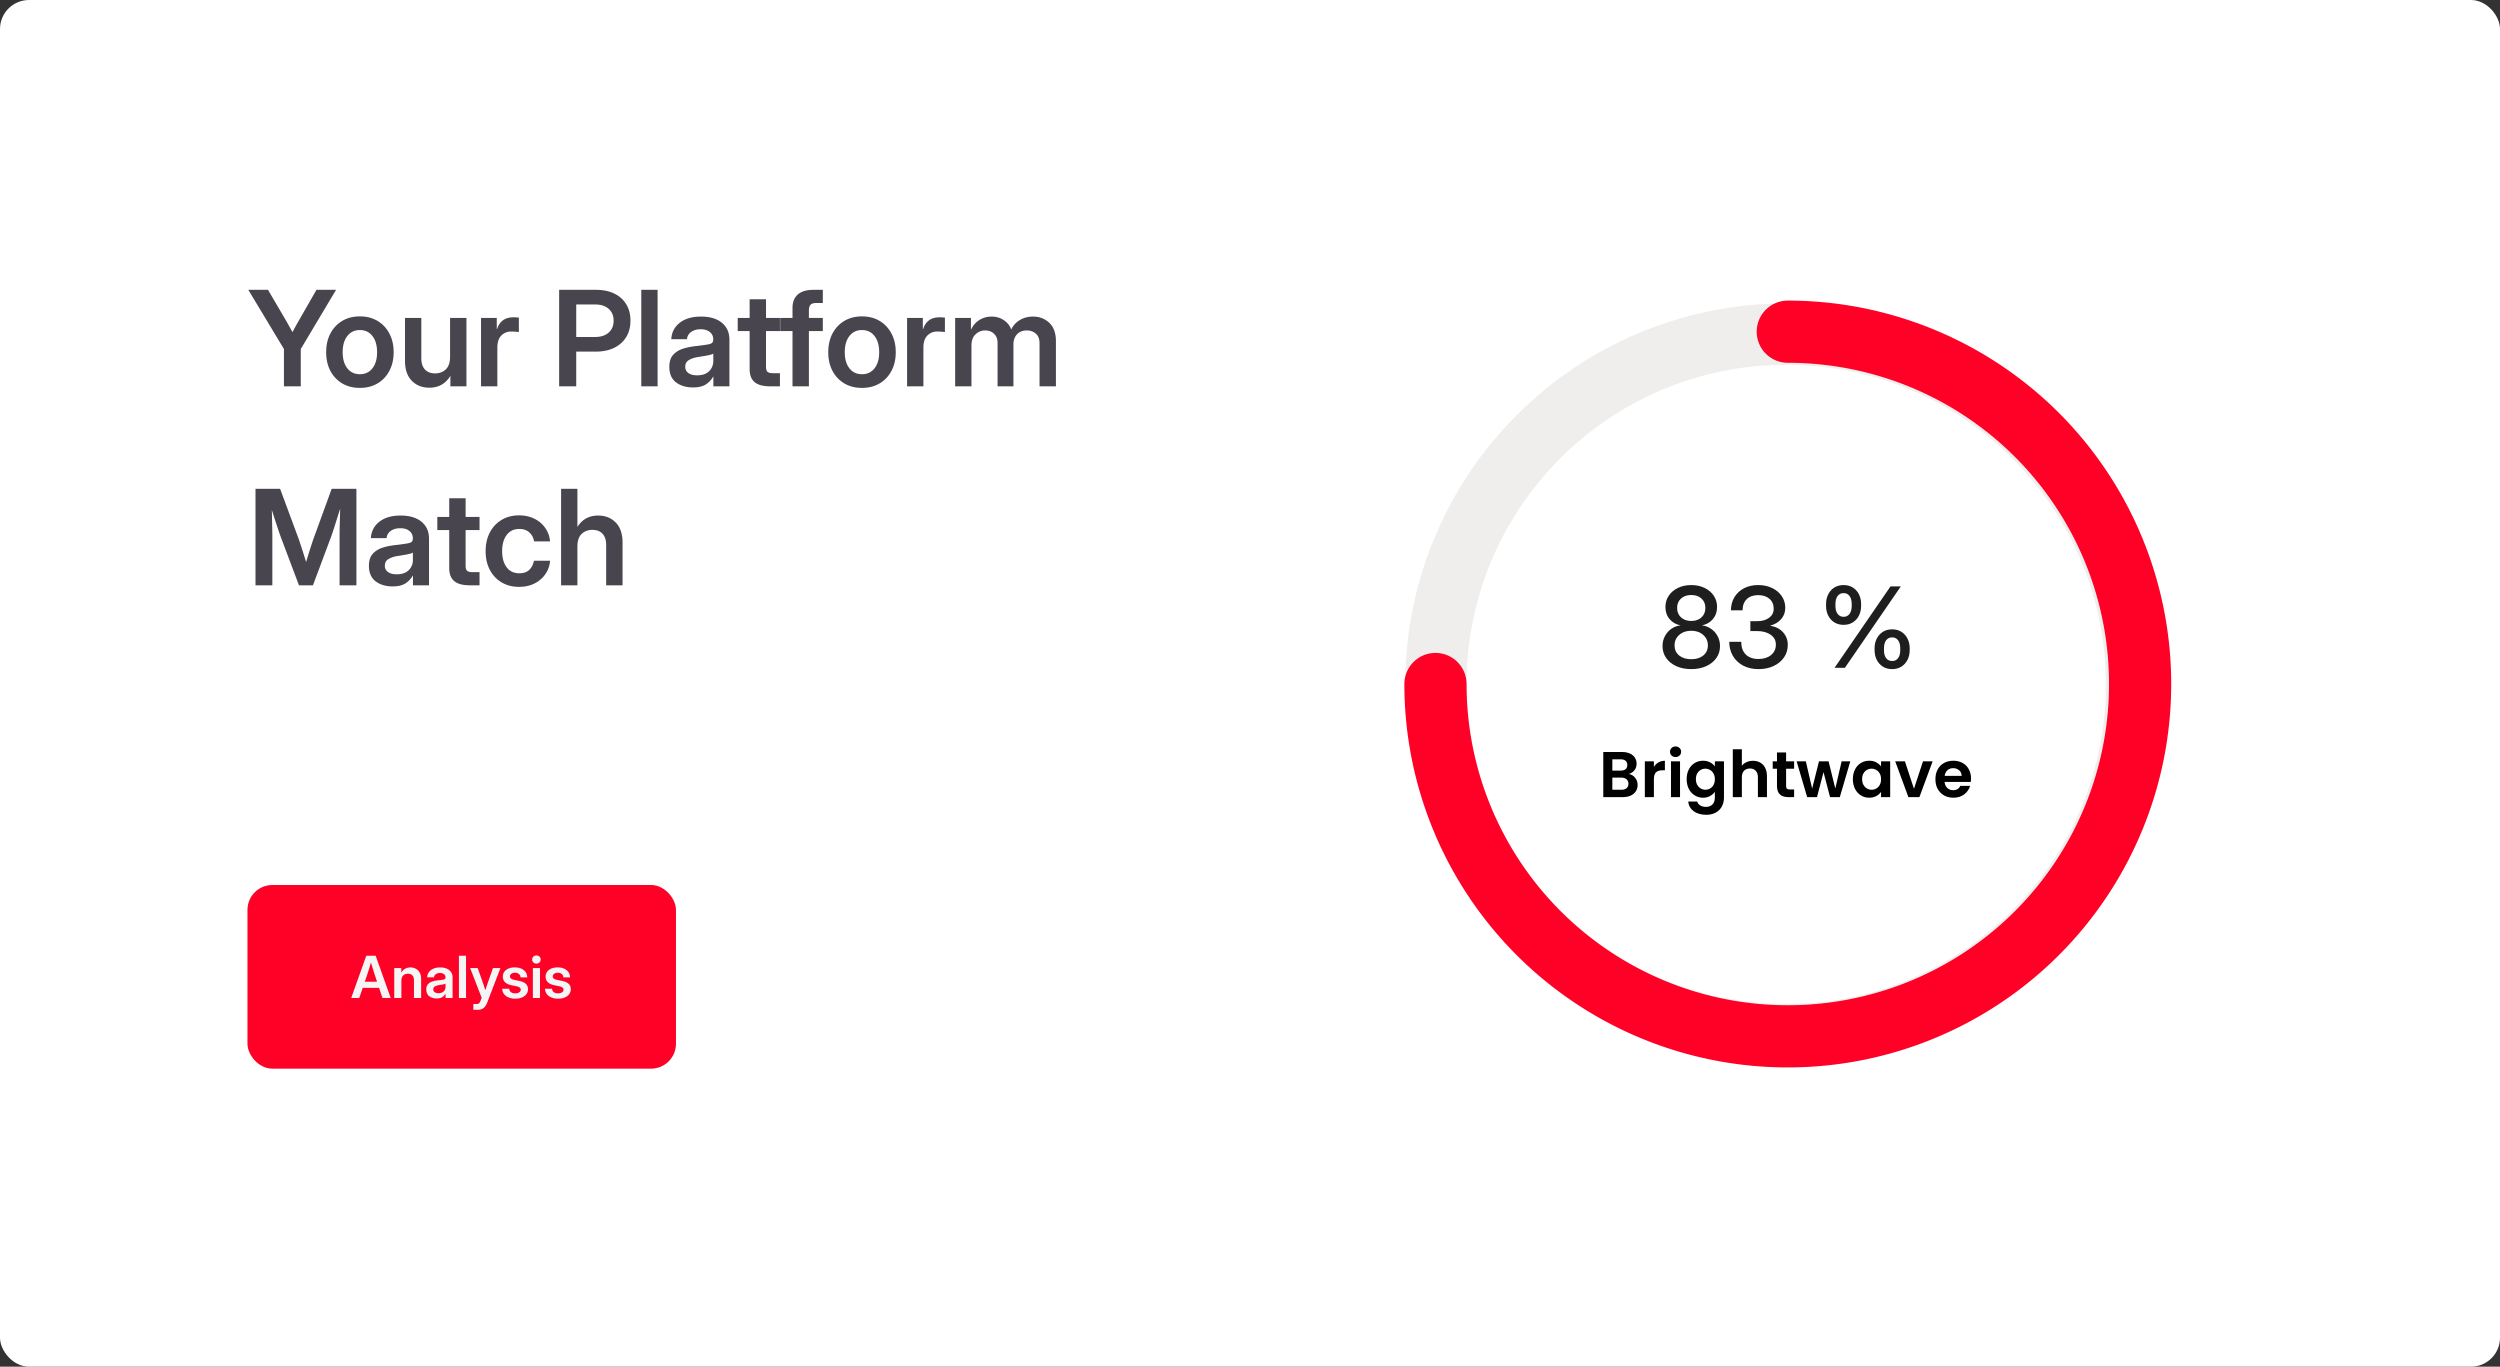
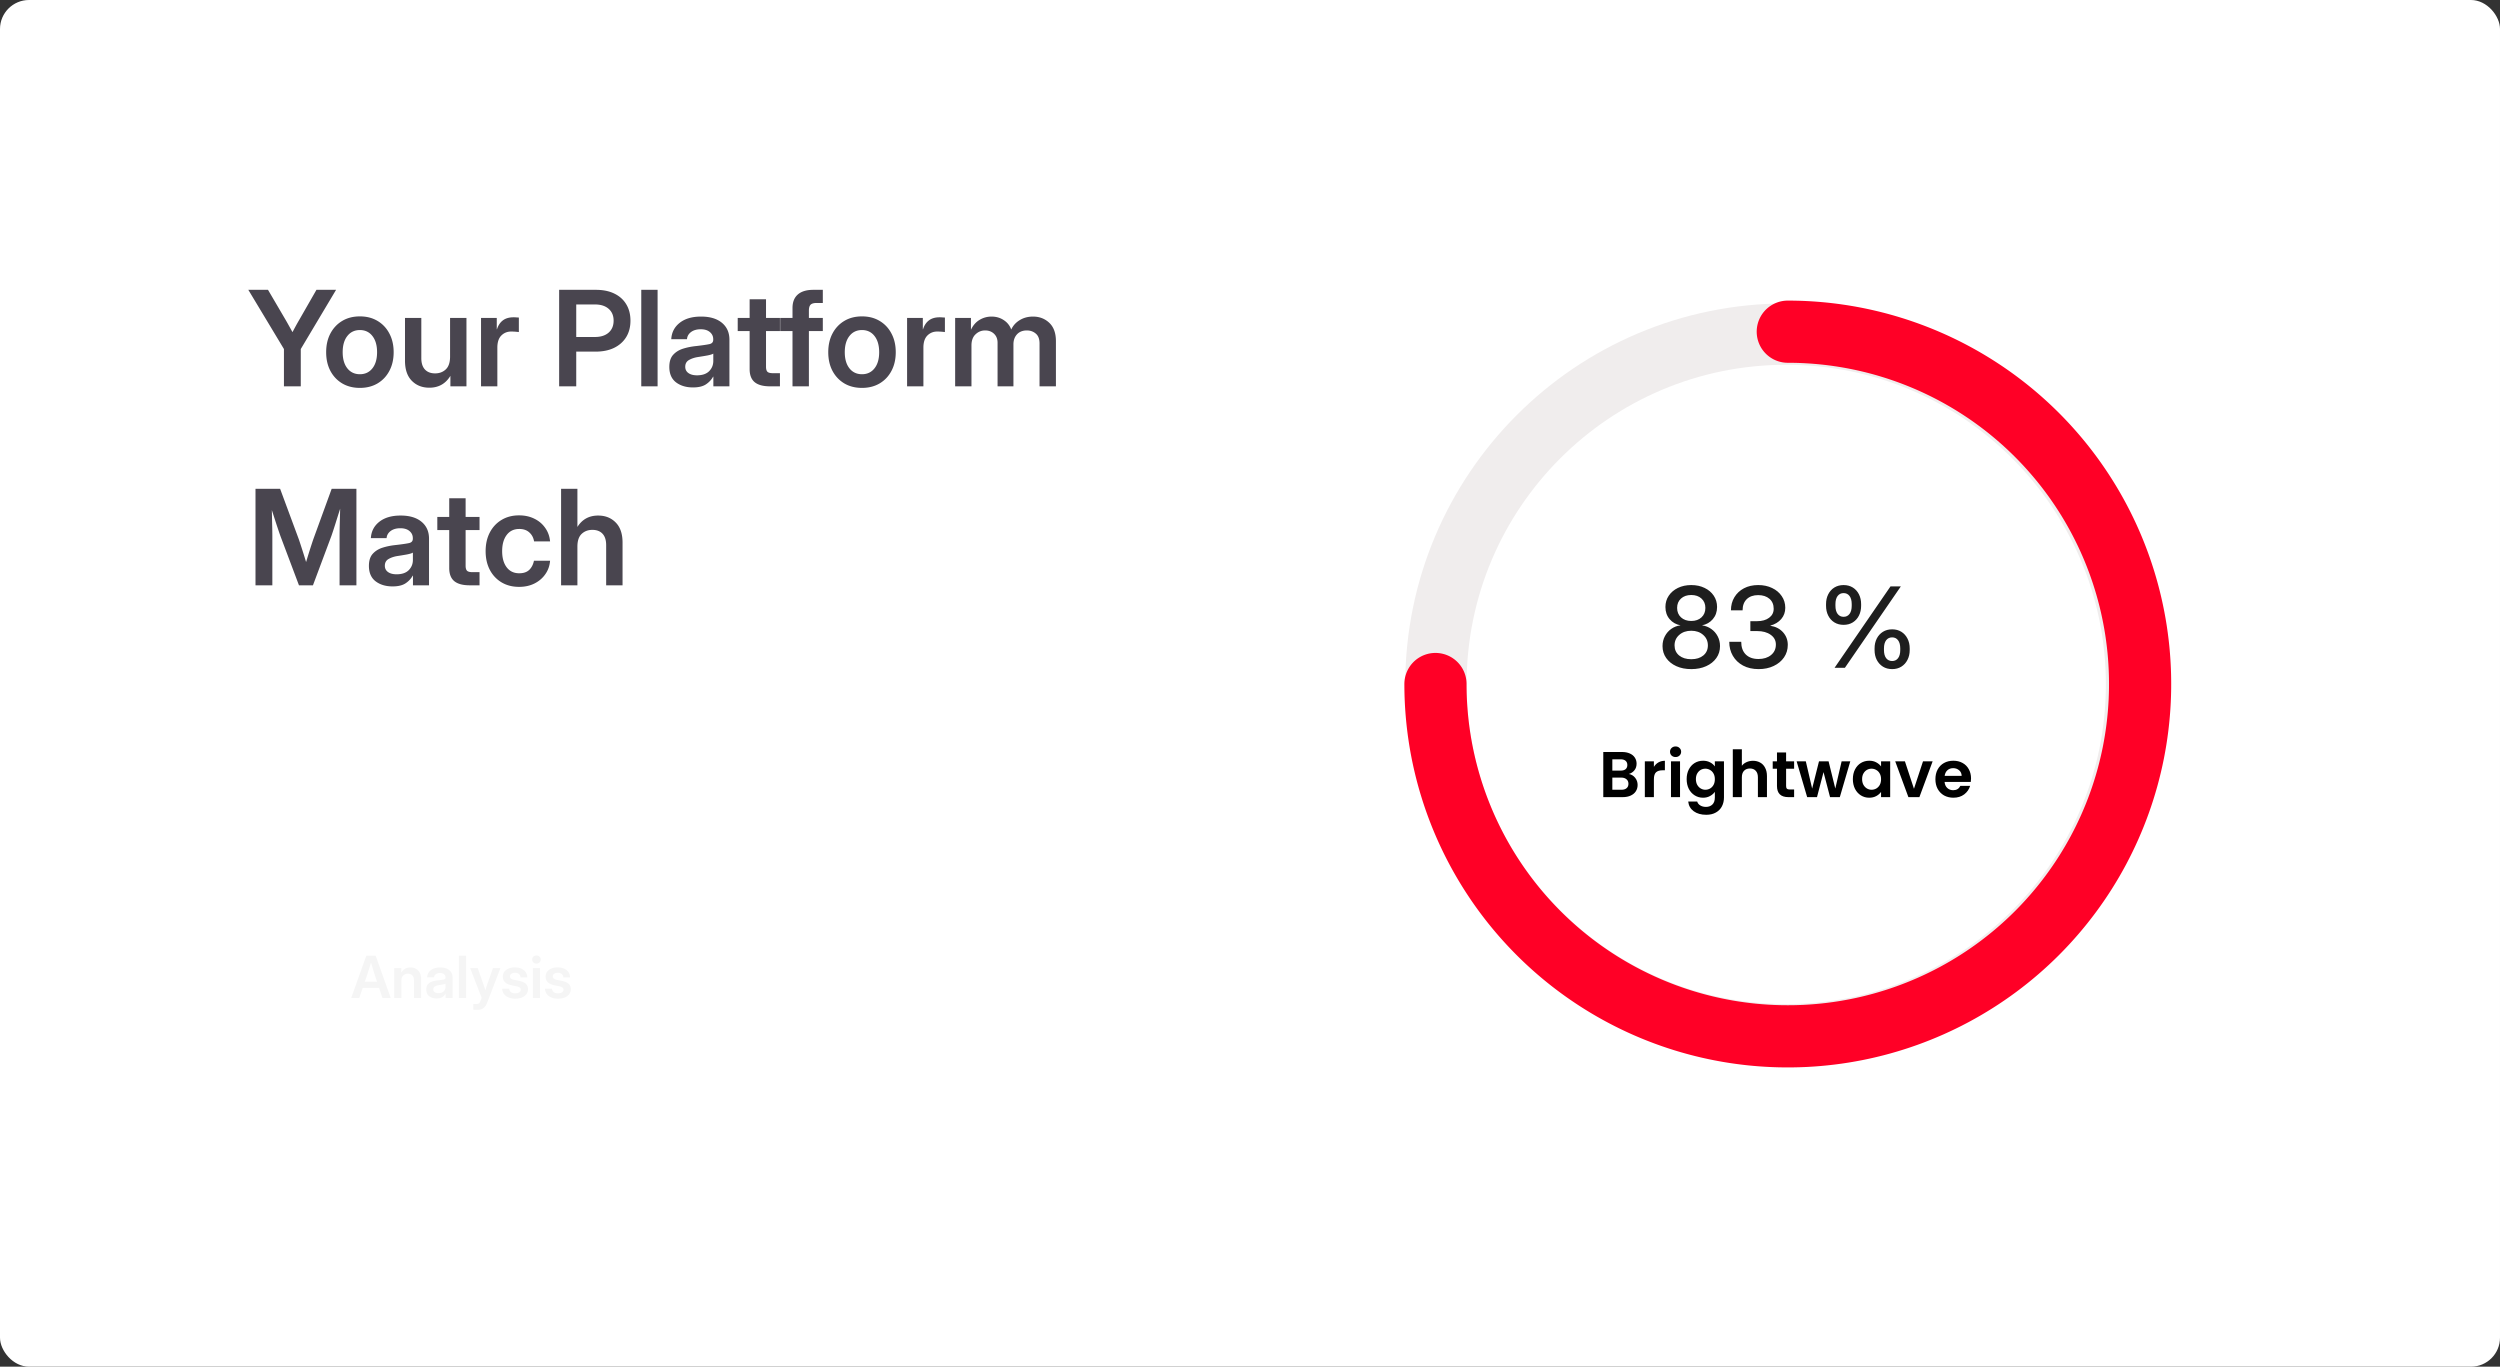
<svg xmlns="http://www.w3.org/2000/svg" width="6031" height="3297" fill="none">
  <rect width="100%" height="100%" fill="#333333" stroke="none" />
  <rect width="6031" height="3297" fill="#fff" rx="70" />
  <circle cx="4309.1" cy="1651.1" r="845.103" fill="#fff" stroke="#F0EDED" stroke-width="148" />
  <path fill="#000" d="M3929.54 1867.15c6.14 1.15 11.18 4.21 15.13 9.21 3.95 4.99 5.93 10.71 5.93 17.16 0 5.82-1.46 10.97-4.37 15.44-2.81 4.37-6.91 7.8-12.32 10.3-5.41 2.49-11.81 3.74-19.19 3.74h-46.96v-108.89h44.93c7.39 0 13.73 1.2 19.03 3.59 5.41 2.39 9.47 5.72 12.17 9.98 2.81 4.27 4.21 9.1 4.21 14.51 0 6.35-1.71 11.65-5.14 15.91-3.33 4.27-7.8 7.28-13.42 9.05Zm-39.94-8.11h19.97c5.2 0 9.21-1.14 12.01-3.43 2.81-2.39 4.22-5.77 4.22-10.14 0-4.37-1.41-7.75-4.22-10.14-2.8-2.39-6.81-3.59-12.01-3.59h-19.97v27.3Zm22 46.18c5.3 0 9.41-1.25 12.32-3.75 3.02-2.49 4.53-6.03 4.53-10.61 0-4.68-1.56-8.32-4.68-10.92-3.12-2.7-7.33-4.05-12.64-4.05h-21.53v29.33h22Zm78.25-55.23c2.8-4.57 6.44-8.16 10.92-10.76 4.57-2.6 9.77-3.9 15.6-3.9v22.93h-5.78c-6.86 0-12.06 1.61-15.6 4.84-3.43 3.22-5.14 8.84-5.14 16.84V1923h-21.84v-86.42h21.84v13.41Zm52.3-23.71c-3.85 0-7.07-1.2-9.67-3.59-2.5-2.49-3.74-5.56-3.74-9.2 0-3.64 1.24-6.66 3.74-9.05 2.6-2.5 5.82-3.74 9.67-3.74 3.85 0 7.02 1.24 9.52 3.74 2.6 2.39 3.9 5.41 3.9 9.05 0 3.64-1.3 6.71-3.9 9.2-2.5 2.39-5.67 3.59-9.52 3.59Zm10.77 10.3V1923h-21.84v-86.42h21.84Zm55.43-1.41c6.44 0 12.11 1.3 17 3.9 4.89 2.5 8.74 5.77 11.54 9.83v-12.32h22v87.04c0 8.01-1.61 15.14-4.84 21.38-3.22 6.34-8.06 11.33-14.5 14.97-6.45 3.75-14.25 5.62-23.4 5.62-12.28 0-22.36-2.86-30.27-8.58-7.8-5.72-12.22-13.52-13.26-23.4h21.69c1.14 3.95 3.58 7.07 7.33 9.36 3.85 2.39 8.47 3.59 13.88 3.59 6.35 0 11.49-1.93 15.45-5.78 3.95-3.74 5.92-9.46 5.92-17.16v-13.41c-2.8 4.05-6.7 7.43-11.7 10.14-4.88 2.7-10.5 4.05-16.84 4.05-7.28 0-13.94-1.87-19.97-5.61-6.03-3.75-10.82-9-14.35-15.76-3.44-6.86-5.15-14.71-5.15-23.55 0-8.74 1.71-16.49 5.15-23.25 3.53-6.76 8.26-11.96 14.19-15.6 6.03-3.64 12.74-5.46 20.13-5.46Zm28.54 44.62c0-5.31-1.04-9.83-3.12-13.57-2.08-3.85-4.88-6.76-8.42-8.74-3.54-2.08-7.33-3.12-11.39-3.12-4.05 0-7.8.99-11.23 2.96-3.43 1.98-6.24 4.89-8.42 8.74-2.08 3.74-3.12 8.22-3.12 13.42 0 5.2 1.04 9.77 3.12 13.72 2.18 3.85 4.99 6.82 8.42 8.9 3.54 2.08 7.28 3.12 11.23 3.12 4.06 0 7.85-.99 11.39-2.97 3.54-2.08 6.34-4.99 8.42-8.73 2.08-3.85 3.12-8.43 3.12-13.73Zm92-44.46c6.56 0 12.38 1.45 17.48 4.37 5.09 2.8 9.04 7.02 11.85 12.63 2.91 5.51 4.37 12.17 4.37 19.97v50.7h-21.84v-47.74c0-6.86-1.72-12.11-5.15-15.75-3.43-3.75-8.11-5.62-14.04-5.62-6.03 0-10.81 1.87-14.35 5.62-3.43 3.64-5.15 8.89-5.15 15.75V1923h-21.84v-115.44h21.84v39.78c2.81-3.74 6.55-6.66 11.23-8.74 4.68-2.18 9.88-3.27 15.6-3.27Zm79.9 19.19v41.8c0 2.92.67 5.05 2.02 6.4 1.46 1.25 3.85 1.87 7.18 1.87h10.14V1923h-13.73c-18.41 0-27.61-8.94-27.61-26.83v-41.65h-10.3v-17.94h10.3v-21.38h22v21.38h19.34v17.94h-19.34Zm154.86-17.94-25.28 86.42h-23.55l-15.76-60.37-15.75 60.37h-23.72l-25.42-86.42h22.15l15.29 65.83 16.53-65.83h23.09l16.22 65.67 15.29-65.67h20.91Zm6.2 42.9c0-8.74 1.71-16.49 5.15-23.25 3.53-6.76 8.26-11.96 14.19-15.6 6.03-3.64 12.74-5.46 20.13-5.46 6.44 0 12.06 1.3 16.84 3.9 4.89 2.6 8.79 5.88 11.7 9.83v-12.32h22V1923h-22v-12.64c-2.8 4.06-6.7 7.44-11.7 10.14-4.88 2.6-10.55 3.9-17 3.9-7.28 0-13.94-1.87-19.97-5.61-5.93-3.75-10.66-9-14.19-15.76-3.44-6.86-5.15-14.71-5.15-23.55Zm68.01.31c0-5.31-1.04-9.83-3.12-13.57-2.08-3.85-4.88-6.76-8.42-8.74-3.54-2.08-7.33-3.12-11.39-3.12-4.05 0-7.8.99-11.23 2.96-3.43 1.98-6.24 4.89-8.42 8.74-2.08 3.74-3.12 8.22-3.12 13.42 0 5.2 1.04 9.77 3.12 13.72 2.18 3.85 4.99 6.82 8.42 8.9 3.54 2.08 7.28 3.12 11.23 3.12 4.06 0 7.85-.99 11.39-2.97 3.54-2.08 6.34-4.99 8.42-8.73 2.08-3.85 3.12-8.43 3.12-13.73Zm79.37 23.09 21.84-66.3h23.24l-31.98 86.42h-26.52l-31.82-86.42h23.4l21.84 66.3Zm137.69-24.96c0 3.12-.21 5.92-.63 8.42h-63.18c.52 6.24 2.71 11.13 6.55 14.66 3.85 3.54 8.58 5.31 14.2 5.31 8.11 0 13.88-3.49 17.32-10.45h23.55c-2.49 8.32-7.28 15.18-14.35 20.59-7.07 5.3-15.76 7.95-26.05 7.95-8.32 0-15.81-1.82-22.47-5.46-6.55-3.74-11.7-8.99-15.44-15.75-3.64-6.76-5.46-14.56-5.46-23.4 0-8.95 1.82-16.8 5.46-23.56 3.64-6.76 8.74-11.96 15.29-15.6 6.55-3.64 14.09-5.46 22.62-5.46 8.21 0 15.55 1.77 21.99 5.31 6.56 3.53 11.6 8.58 15.14 15.13 3.64 6.45 5.46 13.88 5.46 22.31Zm-22.62-6.24c-.11-5.62-2.14-10.09-6.09-13.42-3.95-3.43-8.79-5.15-14.51-5.15-5.4 0-9.98 1.67-13.72 4.99-3.64 3.23-5.88 7.75-6.71 13.58h41.03Z" />
  <path stroke="#FF0026" stroke-linecap="round" stroke-linejoin="round" stroke-width="150" d="M3462.91 1650.12a849.95 849.95 0 0 0 524.69 785.26 849.925 849.925 0 0 0 491.08 48.36 849.878 849.878 0 0 0 435.19-232.61 850.007 850.007 0 0 0 232.62-435.19 850.003 850.003 0 0 0-48.37-491.08 849.889 849.889 0 0 0-313.05-381.449 849.929 849.929 0 0 0-472.21-143.244" />
  <path fill="#49454F" d="M684.969 932v-90l-85.938-142.812h47.5l42.031 71.718a709.43 709.43 0 0 1 8.594 15.156c2.813 5 5.625 10.053 8.438 15.157a1970.988 1970.988 0 0 1 8.125-15.157 713.752 713.752 0 0 1 8.593-15.156l41.094-71.718h47.344L725.594 842v90h-40.625Zm183.281 3.75c-16.25 0-30.469-3.594-42.656-10.781-12.188-7.292-21.719-17.396-28.594-30.313-6.771-12.916-10.156-27.916-10.156-45 0-17.083 3.385-32.083 10.156-45 6.875-13.021 16.406-23.177 28.594-30.468 12.187-7.292 26.406-10.938 42.656-10.938 16.146 0 30.312 3.646 42.5 10.938 12.292 7.291 21.823 17.447 28.594 30.468 6.875 12.917 10.312 27.917 10.312 45 0 17.084-3.437 32.084-10.312 45-6.771 12.917-16.302 23.021-28.594 30.313-12.188 7.187-26.354 10.781-42.5 10.781Zm0-32.969c12.604 0 22.656-4.739 30.156-14.219 7.5-9.479 11.25-22.447 11.25-38.906 0-16.458-3.75-29.479-11.25-39.062-7.5-9.584-17.552-14.375-30.156-14.375-12.708 0-22.812 4.791-30.312 14.375-7.5 9.479-11.25 22.5-11.25 39.062 0 16.459 3.75 29.427 11.25 38.906 7.5 9.48 17.604 14.219 30.312 14.219Zm167.5 32.5c-17.29 0-31.41-5.573-42.344-16.719C982.469 907.417 977 891.271 977 870.125V767h39.38v96.875c0 12.083 2.91 21.25 8.74 27.5 5.84 6.25 14.02 9.375 24.54 9.375 10.41 0 19.01-3.229 25.78-9.688 6.87-6.458 10.31-16.718 10.31-30.781V767h39.53v165h-38.75v-25.312c-11.56 19.062-28.49 28.593-50.78 28.593ZM1160.44 932V767h37.97v27.344h.47c3.02-9.375 7.76-16.511 14.21-21.406 6.57-5 15.16-7.5 25.79-7.5 2.7 0 5.1.104 7.18.312 2.19.104 4.06.208 5.63.312v35c-1.46-.208-3.96-.468-7.5-.781-3.54-.312-7.24-.469-11.1-.469-9.37 0-17.29 3.23-23.75 9.688-6.35 6.458-9.53 16.146-9.53 29.062V932h-39.37Zm188.44 0V699.188h88.9c17.08 0 31.82 3.02 44.22 9.062 12.5 6.042 22.08 14.635 28.75 25.781 6.77 11.146 10.16 24.323 10.16 39.531 0 15.313-3.44 28.542-10.32 39.688-6.87 11.146-16.61 19.792-29.21 25.938-12.5 6.041-27.3 9.062-44.38 9.062h-46.88V932h-41.24Zm41.24-119.062h45.32c13.85 0 24.79-3.49 32.81-10.469 8.02-7.084 12.03-16.719 12.03-28.907 0-12.083-4.01-21.614-12.03-28.593-8.02-6.979-18.96-10.469-32.81-10.469h-45.32v78.438Zm196.26-113.75V932H1547V699.188h39.38Zm85.31 235.468c-16.46 0-30.11-4.114-40.94-12.344-10.73-8.333-16.09-20.729-16.09-37.187 0-12.5 3.02-22.135 9.06-28.906 6.14-6.875 14.11-11.875 23.9-15 9.9-3.125 20.53-5.261 31.88-6.407 15.31-1.77 25.99-3.333 32.03-4.687 6.04-1.354 9.06-4.844 9.06-10.469v-1.25c0-7.083-2.7-12.864-8.12-17.344-5.31-4.479-12.66-6.718-22.03-6.718-9.59 0-17.4 2.239-23.44 6.718-5.94 4.48-9.17 10.209-9.69 17.188h-37.97c.94-16.354 7.76-29.531 20.47-39.531 12.71-10 29.85-15 51.41-15 21.46 0 38.23 5 50.31 15 12.08 10 18.13 23.593 18.13 40.781V932h-38.75v-23.281h-.63c-3.96 7.291-9.69 13.437-17.19 18.437-7.5 5-17.97 7.5-31.4 7.5Zm9.69-29.218c12.91 0 22.7-3.334 29.37-10 6.67-6.771 10-14.948 10-24.532v-17.812c-2.4 1.562-7.03 3.021-13.91 4.375-6.87 1.25-14.37 2.5-22.5 3.75-8.43 1.25-15.78 3.646-22.03 7.187-6.14 3.438-9.22 8.906-9.22 16.406 0 6.459 2.56 11.511 7.66 15.157 5.1 3.646 11.98 5.469 20.63 5.469ZM1881.53 767v31.719h-33.59v85.937c0 5.938 1.2 10.052 3.59 12.344 2.4 2.188 6.77 3.281 13.13 3.281h16.87V932h-23.75c-16.77 0-29.22-3.385-37.34-10.156-8.02-6.771-12.03-17.24-12.03-31.406v-91.719h-28.75V767h28.75v-45h39.53v45h33.59Zm103.44 0v31.719h-33.59V932h-39.54V798.719h-29.68V767h29.68v-24.062c0-14.167 4.27-25 12.82-32.5 8.64-7.5 21.09-11.25 37.34-11.25h22.97v31.718h-15.16c-6.77 0-11.56 1.406-14.37 4.219-2.71 2.813-4.06 7.604-4.06 14.375V767h33.59Zm94.53 168.75c-16.25 0-30.47-3.594-42.66-10.781-12.18-7.292-21.72-17.396-28.59-30.313-6.77-12.916-10.16-27.916-10.16-45 0-17.083 3.39-32.083 10.16-45 6.87-13.021 16.41-23.177 28.59-30.468 12.19-7.292 26.41-10.938 42.66-10.938 16.15 0 30.31 3.646 42.5 10.938 12.29 7.291 21.82 17.447 28.59 30.468 6.88 12.917 10.32 27.917 10.32 45 0 17.084-3.44 32.084-10.32 45-6.77 12.917-16.3 23.021-28.59 30.313-12.19 7.187-26.35 10.781-42.5 10.781Zm0-32.969c12.6 0 22.66-4.739 30.16-14.219 7.5-9.479 11.25-22.447 11.25-38.906 0-16.458-3.75-29.479-11.25-39.062-7.5-9.584-17.56-14.375-30.16-14.375-12.71 0-22.81 4.791-30.31 14.375-7.5 9.479-11.25 22.5-11.25 39.062 0 16.459 3.75 29.427 11.25 38.906 7.5 9.48 17.6 14.219 30.31 14.219ZM2188.25 932V767h37.97v27.344h.47c3.02-9.375 7.76-16.511 14.22-21.406 6.56-5 15.15-7.5 25.78-7.5 2.71 0 5.1.104 7.19.312 2.18.104 4.06.208 5.62.312v35c-1.46-.208-3.96-.468-7.5-.781-3.54-.312-7.24-.469-11.09-.469-9.38 0-17.3 3.23-23.75 9.688-6.36 6.458-9.54 16.146-9.54 29.062V932h-39.37Zm115.94 0V767h38.12v28.594c5-10.625 11.93-18.594 20.78-23.906 8.86-5.313 18.49-7.969 28.91-7.969 11.15 0 20.99 2.864 29.53 8.593 8.54 5.626 14.53 13.178 17.97 22.657 4.38-9.479 11.2-17.031 20.47-22.657 9.27-5.729 19.95-8.593 32.03-8.593 15.62 0 28.75 5.052 39.38 15.156 10.62 10.104 15.93 24.844 15.93 44.219V932h-39.53V828.719c0-10.938-3.02-18.907-9.06-23.907-5.94-5.104-13.13-7.656-21.56-7.656-10 0-17.92 3.125-23.75 9.375-5.73 6.25-8.6 14.323-8.6 24.219V932h-38.28V826.844c0-8.959-2.81-16.146-8.44-21.563-5.62-5.416-12.81-8.125-21.56-8.125-8.85 0-16.56 3.125-23.12 9.375-6.57 6.146-9.85 15.157-9.85 27.031V932h-39.37ZM616.375 1412v-232.81h59.375l45.312 122.34c2.188 6.46 4.948 14.9 8.282 25.31 3.333 10.32 6.354 20 9.062 29.07a2348.94 2348.94 0 0 1 8.906-29.07c3.334-10.41 6.094-18.85 8.282-25.31l44.531-122.34h59.687V1412h-40.624v-118.75c0-8.23.156-18.33.468-30.31.313-11.98.625-23.91.938-35.78a9478.916 9478.916 0 0 0-11.875 37.65c-3.75 11.88-6.875 21.36-9.375 28.44L754.969 1412h-33.75l-44.688-118.75c-2.396-6.77-5.469-15.78-9.219-27.03-3.645-11.36-7.5-23.28-11.562-35.78.312 11.46.573 22.86.781 34.22.313 11.25.469 20.78.469 28.59V1412h-40.625ZM947 1414.66c-16.458 0-30.104-4.12-40.938-12.35-10.729-8.33-16.093-20.73-16.093-37.19 0-12.5 3.021-22.13 9.062-28.9 6.146-6.88 14.115-11.88 23.907-15 9.895-3.13 20.52-5.26 31.874-6.41 15.313-1.77 25.99-3.33 32.032-4.69 6.041-1.35 9.062-4.84 9.062-10.46v-1.25c0-7.09-2.708-12.87-8.125-17.35-5.312-4.48-12.656-6.72-22.031-6.72-9.583 0-17.396 2.24-23.438 6.72-5.937 4.48-9.166 10.21-9.687 17.19h-37.969c.938-16.35 7.761-29.53 20.469-39.53 12.708-10 29.844-15 51.406-15 21.459 0 38.229 5 50.309 15 12.09 10 18.13 23.59 18.13 40.78V1412h-38.751v-23.28h-.625c-3.959 7.29-9.688 13.44-17.188 18.44-7.5 5-17.968 7.5-31.406 7.5Zm9.688-29.22c12.916 0 22.708-3.34 29.374-10 6.667-6.77 10-14.95 10-24.53v-17.82c-2.395 1.57-7.031 3.02-13.906 4.38a842.635 842.635 0 0 1-22.5 3.75c-8.437 1.25-15.781 3.64-22.031 7.19-6.146 3.43-9.219 8.9-9.219 16.4 0 6.46 2.552 11.51 7.656 15.16 5.105 3.64 11.98 5.47 20.626 5.47ZM1156.84 1247v31.72h-33.59v85.94c0 5.93 1.2 10.05 3.59 12.34 2.4 2.19 6.77 3.28 13.13 3.28h16.87V1412h-23.75c-16.77 0-29.21-3.39-37.34-10.16-8.02-6.77-12.03-17.24-12.03-31.4v-91.72h-28.75V1247h28.75v-45h39.53v45h33.59Zm95.32 168.75c-16.05 0-30.16-3.65-42.35-10.94-12.08-7.29-21.51-17.39-28.28-30.31-6.67-12.92-10-27.86-10-44.84 0-16.98 3.33-31.93 10-44.85 6.77-13.02 16.2-23.17 28.28-30.47 12.19-7.39 26.3-11.09 42.35-11.09 13.85 0 26.19 2.71 37.03 8.13 10.83 5.31 19.53 12.7 26.09 22.18 6.67 9.38 10.57 20.21 11.72 32.5h-38.59c-1.46-8.85-5.26-16.04-11.41-21.56-6.04-5.62-14.17-8.44-24.38-8.44-12.91 0-23.02 4.85-30.31 14.53-7.29 9.69-10.93 22.71-10.93 39.07 0 16.25 3.64 29.22 10.93 38.9 7.29 9.59 17.4 14.38 30.31 14.38 10.32 0 18.34-2.71 24.07-8.13 5.73-5.52 9.53-12.86 11.4-22.03H1327c-.94 12.08-4.74 22.87-11.41 32.34-6.56 9.48-15.31 16.98-26.25 22.5-10.83 5.42-23.23 8.13-37.18 8.13Zm140.78-97.03V1412h-39.38v-232.81h39.38v92.03c11.46-18.33 28.12-27.5 50-27.5 17.29 0 31.4 5.57 42.34 16.72 11.04 11.14 16.56 27.29 16.56 48.44V1412h-39.53v-96.88c0-12.08-2.91-21.24-8.75-27.5-5.83-6.24-14.01-9.37-24.53-9.37-10.31 0-18.91 3.23-25.78 9.69-6.87 6.46-10.31 16.72-10.31 30.78Z" />
-   <rect width="1033.71" height="443.017" x="597" y="2135" fill="#FF0026" rx="60" />
  <path fill="#F5F5F5" d="m847.242 2407.51 36.367-101.86h22.696l36.23 101.86h-19.892l-8.135-24.34h-39.512l-8.34 24.34h-19.414Zm32.813-39.17h29.531l-4.785-14.36c-1.504-4.69-3.054-9.59-4.649-14.69a3606.91 3606.91 0 0 1-5.195-17.3c-1.914 6.43-3.669 12.19-5.264 17.3-1.595 5.1-3.167 10-4.716 14.69l-4.922 14.36Zm88.252-1.64v40.81H951.08v-72.19h16.953v11.08c5.013-8.34 12.396-12.51 22.149-12.51 7.565 0 13.738 2.43 18.528 7.31 4.83 4.88 7.24 11.94 7.24 21.19v45.12h-17.292v-42.38c0-5.29-1.276-9.3-3.828-12.04-2.552-2.73-6.129-4.1-10.732-4.1-4.512 0-8.272 1.42-11.28 4.24-3.007 2.83-4.511 7.32-4.511 13.47Zm85.043 41.97c-7.2 0-13.17-1.8-17.91-5.4-4.7-3.65-7.05-9.07-7.05-16.27 0-5.47 1.33-9.68 3.97-12.65 2.69-3 6.17-5.19 10.46-6.56 4.33-1.37 8.98-2.3 13.94-2.8 6.7-.78 11.37-1.46 14.02-2.05 2.64-.59 3.96-2.12 3.96-4.58v-.55c0-3.1-1.18-5.63-3.55-7.59-2.33-1.96-5.54-2.94-9.64-2.94-4.19 0-7.61.98-10.26 2.94-2.59 1.96-4.01 4.47-4.23 7.52h-16.61c.41-7.15 3.39-12.92 8.95-17.29 5.56-4.38 13.06-6.56 22.49-6.56 9.39 0 16.73 2.18 22.01 6.56 5.29 4.37 7.93 10.32 7.93 17.84v49.22h-16.95v-10.19h-.27c-1.74 3.19-4.24 5.88-7.52 8.07-3.29 2.19-7.87 3.28-13.74 3.28Zm4.23-12.78c5.66 0 9.94-1.46 12.86-4.38 2.91-2.96 4.37-6.54 4.37-10.73v-7.79c-1.05.68-3.08 1.32-6.08 1.91-3.01.55-6.29 1.1-9.85 1.64-3.69.55-6.9 1.6-9.64 3.15-2.68 1.5-4.03 3.89-4.03 7.17 0 2.83 1.12 5.04 3.35 6.64 2.23 1.59 5.24 2.39 9.02 2.39Zm66.72-90.24v101.86h-17.22v-101.86h17.22Zm17.57 130.43v-14.01h8.55c2.32 0 4.12-.64 5.4-1.91 1.32-1.24 2.48-3.26 3.48-6.09l2.67-6.97-27.82-71.78h18.25l13.26 37.6c.91 2.69 1.8 5.38 2.67 8.07.86 2.64 1.71 5.28 2.53 7.93 1.64-5.29 3.37-10.62 5.19-16l13.19-37.6h18.05l-32.26 84.08c-4.29 11.12-11.58 16.68-21.88 16.68h-11.28Zm101.24-26.86c-8.79 0-16.15-2.05-22.08-6.15-5.88-4.15-9.09-10.1-9.64-17.85h17.02c.37 3.51 1.78 6.25 4.24 8.21 2.46 1.91 5.86 2.87 10.19 2.87 4.15 0 7.4-.82 9.77-2.46 2.42-1.64 3.63-3.74 3.63-6.29 0-2.19-.89-3.94-2.67-5.27-1.78-1.32-4.17-2.3-7.18-2.94l-12.3-2.52c-14.04-2.92-21.06-9.87-21.06-20.85 0-6.66 2.65-12.01 7.93-16.07 5.29-4.1 12.33-6.15 21.13-6.15 8.75 0 15.86 2.16 21.32 6.49 5.52 4.29 8.37 10.14 8.55 17.57h-16.2c-.09-3.23-1.35-5.9-3.76-8-2.42-2.09-5.58-3.14-9.5-3.14-3.79 0-6.77.84-8.96 2.53-2.19 1.68-3.28 3.76-3.28 6.22 0 2.14.84 3.9 2.53 5.26 1.69 1.32 4.03 2.33 7.04 3.01l12.99 2.67c7.15 1.5 12.42 3.87 15.79 7.11 3.42 3.23 5.13 7.49 5.13 12.78 0 4.69-1.33 8.77-3.97 12.24-2.6 3.41-6.2 6.06-10.8 7.93-4.6 1.86-9.89 2.8-15.86 2.8Zm42.38-1.71v-72.19h17.23v72.19h-17.23Zm8.62-82.92c-2.96 0-5.43-.94-7.39-2.8-1.96-1.92-2.93-4.26-2.93-7.04 0-2.78.97-5.11 2.93-6.98 1.96-1.87 4.43-2.8 7.39-2.8 2.91 0 5.35.93 7.31 2.8 1.96 1.87 2.94 4.2 2.94 6.98 0 2.78-.98 5.12-2.94 7.04-1.96 1.86-4.4 2.8-7.31 2.8Zm52.22 84.63c-8.79 0-16.15-2.05-22.08-6.15-5.87-4.15-9.09-10.1-9.63-17.85h17.02c.36 3.51 1.77 6.25 4.24 8.21 2.46 1.91 5.85 2.87 10.18 2.87 4.15 0 7.41-.82 9.78-2.46 2.41-1.64 3.62-3.74 3.62-6.29 0-2.19-.89-3.94-2.67-5.27-1.77-1.32-4.17-2.3-7.17-2.94l-12.31-2.52c-14.04-2.92-21.05-9.87-21.05-20.85 0-6.66 2.64-12.01 7.93-16.07 5.28-4.1 12.32-6.15 21.12-6.15 8.75 0 15.86 2.16 21.33 6.49 5.51 4.29 8.36 10.14 8.54 17.57h-16.2c-.09-3.23-1.34-5.9-3.76-8-2.41-2.09-5.58-3.14-9.5-3.14-3.78 0-6.77.84-8.96 2.53-2.18 1.68-3.28 3.76-3.28 6.22 0 2.14.85 3.9 2.53 5.26 1.69 1.32 4.03 2.33 7.04 3.01l12.99 2.67c7.16 1.5 12.42 3.87 15.79 7.11 3.42 3.23 5.13 7.49 5.13 12.78 0 4.69-1.32 8.77-3.97 12.24-2.59 3.41-6.19 6.06-10.8 7.93-4.6 1.86-9.89 2.8-15.86 2.8Z" />
  <path fill="#1E1E1E" d="M4080.02 1614.16c-13.62 0-25.66-2.37-36.12-7.12-10.37-4.74-18.5-11.29-24.39-19.64-5.89-8.35-8.83-17.93-8.83-28.74 0-8.79 1.89-16.74 5.67-23.86 3.78-7.21 8.92-13.1 15.42-17.67 6.59-4.66 14.06-7.51 22.41-8.57-10.81-2.02-19.6-6.98-26.36-14.89-6.77-7.91-10.15-17.71-10.15-29.4 0-10.2 2.68-19.25 8.04-27.16 5.36-8 12.74-14.28 22.15-18.85 9.4-4.57 20.12-6.86 32.16-6.86 12.05 0 22.72 2.29 32.04 6.86 9.4 4.48 16.79 10.72 22.15 18.72 5.36 7.99 8.04 17.09 8.04 27.29 0 11.6-3.43 21.4-10.28 29.4-6.77 7.91-15.47 12.87-26.11 14.89 8.35 1.15 15.78 4.05 22.28 8.7 6.6 4.57 11.78 10.46 15.56 17.67 3.78 7.12 5.67 15.03 5.67 23.73 0 10.81-2.94 20.39-8.83 28.74-5.89 8.35-14.07 14.9-24.52 19.64-10.46 4.75-22.46 7.12-36 7.12Zm0-23.86c12.13 0 21.85-3.03 29.14-9.09 7.3-6.07 10.94-14.16 10.94-24.26 0-10.29-3.78-18.72-11.34-25.32-7.47-6.67-17.05-10.01-28.74-10.01-11.77 0-21.44 3.34-29 10.01-7.56 6.6-11.34 15.03-11.34 25.32 0 10.02 3.65 18.1 10.94 24.26 7.39 6.06 17.19 9.09 29.4 9.09Zm0-92.28c10.11 0 18.29-2.86 24.53-8.57 6.32-5.8 9.49-13.45 9.49-22.94 0-9.32-3.12-16.83-9.36-22.55-6.24-5.71-14.46-8.57-24.66-8.57-10.28 0-18.54 2.86-24.78 8.57-6.24 5.72-9.36 13.23-9.36 22.55 0 9.4 3.12 17 9.36 22.81 6.33 5.8 14.59 8.7 24.78 8.7Zm162.56 116.14c-14.5 0-27.07-2.85-37.71-8.57-10.54-5.71-18.72-13.53-24.52-23.46-5.8-9.93-8.7-21.23-8.7-33.88h28.87c0 13.09 3.65 23.29 10.94 30.58 7.39 7.3 17.58 10.94 30.59 10.94 12.48 0 22.59-3.16 30.32-9.49 7.83-6.33 11.74-14.81 11.74-25.44 0-9.76-4.18-17.58-12.53-23.47-8.26-5.98-19.16-8.96-32.69-8.96h-16.35v-23.87h16.35c11.95 0 21.57-2.72 28.87-8.17 7.38-5.45 11.07-12.7 11.07-21.75 0-10.2-3.42-18.24-10.28-24.13-6.86-5.89-15.91-8.83-27.16-8.83-11.6 0-20.78 3.25-27.55 9.75-6.68 6.51-10.02 15.47-10.02 26.9h-28.08c0-11.87 2.77-22.37 8.3-31.51 5.54-9.23 13.23-16.44 23.07-21.62 9.85-5.19 21.32-7.78 34.41-7.78 12.48 0 23.65 2.37 33.49 7.12 9.84 4.66 17.58 11.16 23.2 19.51 5.72 8.26 8.57 17.71 8.57 28.35 0 10.37-3.25 19.38-9.75 27.02-6.51 7.56-15.25 12.83-26.24 15.82v.4c12.92 2.02 23.16 7.29 30.72 15.82 7.56 8.52 11.34 18.59 11.34 30.19 0 11.42-3.04 21.53-9.1 30.32s-14.41 15.69-25.05 20.7c-10.55 5.01-22.59 7.51-36.12 7.51Zm322.07 0c-8.52 0-15.95-1.97-22.28-5.93-6.33-3.95-11.29-9.4-14.89-16.35-3.52-6.94-5.28-14.85-5.28-23.73v-3.95c0-8.88 1.76-16.79 5.28-23.73 3.6-6.95 8.56-12.39 14.89-16.35 6.33-3.95 13.76-5.93 22.28-5.93 8.44 0 15.82 1.98 22.15 5.93 6.33 3.96 11.25 9.4 14.77 16.35 3.6 6.94 5.4 14.85 5.4 23.73v3.95c0 8.88-1.8 16.79-5.4 23.73-3.52 6.95-8.44 12.4-14.77 16.35-6.33 3.96-13.71 5.93-22.15 5.93Zm-117.2-106.78c-8.44 0-15.86-1.98-22.28-5.94-6.33-3.95-11.25-9.4-14.76-16.34-3.52-6.95-5.28-14.86-5.28-23.73v-3.96c0-8.88 1.76-16.79 5.28-23.73 3.51-6.94 8.43-12.39 14.76-16.35 6.42-3.95 13.84-5.93 22.28-5.93 8.53 0 15.95 1.98 22.28 5.93 6.33 3.96 11.25 9.41 14.77 16.35 3.51 6.94 5.27 14.85 5.27 23.73v3.96c0 8.87-1.76 16.78-5.27 23.73-3.52 6.94-8.44 12.39-14.77 16.34-6.33 3.96-13.75 5.94-22.28 5.94ZM4425.7 1611l135-196.44h24.92l-135 196.44h-24.92Zm138.95-16.35c5.98 0 10.73-2.28 14.24-6.85 3.52-4.66 5.28-11.21 5.28-19.65v-3.95c0-8.44-1.76-14.99-5.28-19.65-3.51-4.65-8.26-6.98-14.24-6.98-6.06 0-10.9 2.33-14.5 6.98-3.51 4.66-5.27 11.21-5.27 19.65v3.95c0 8.44 1.76 14.99 5.27 19.65 3.6 4.57 8.44 6.85 14.5 6.85ZM4447.45 1488c6.07 0 10.86-2.33 14.37-6.99 3.52-4.66 5.27-11.21 5.27-19.64v-3.96c0-8.44-1.75-14.98-5.27-19.64-3.51-4.66-8.3-6.99-14.37-6.99-5.98 0-10.77 2.33-14.37 6.99-3.51 4.66-5.27 11.2-5.27 19.64v3.96c0 8.43 1.76 14.98 5.27 19.64 3.6 4.66 8.39 6.99 14.37 6.99Z" />
</svg>